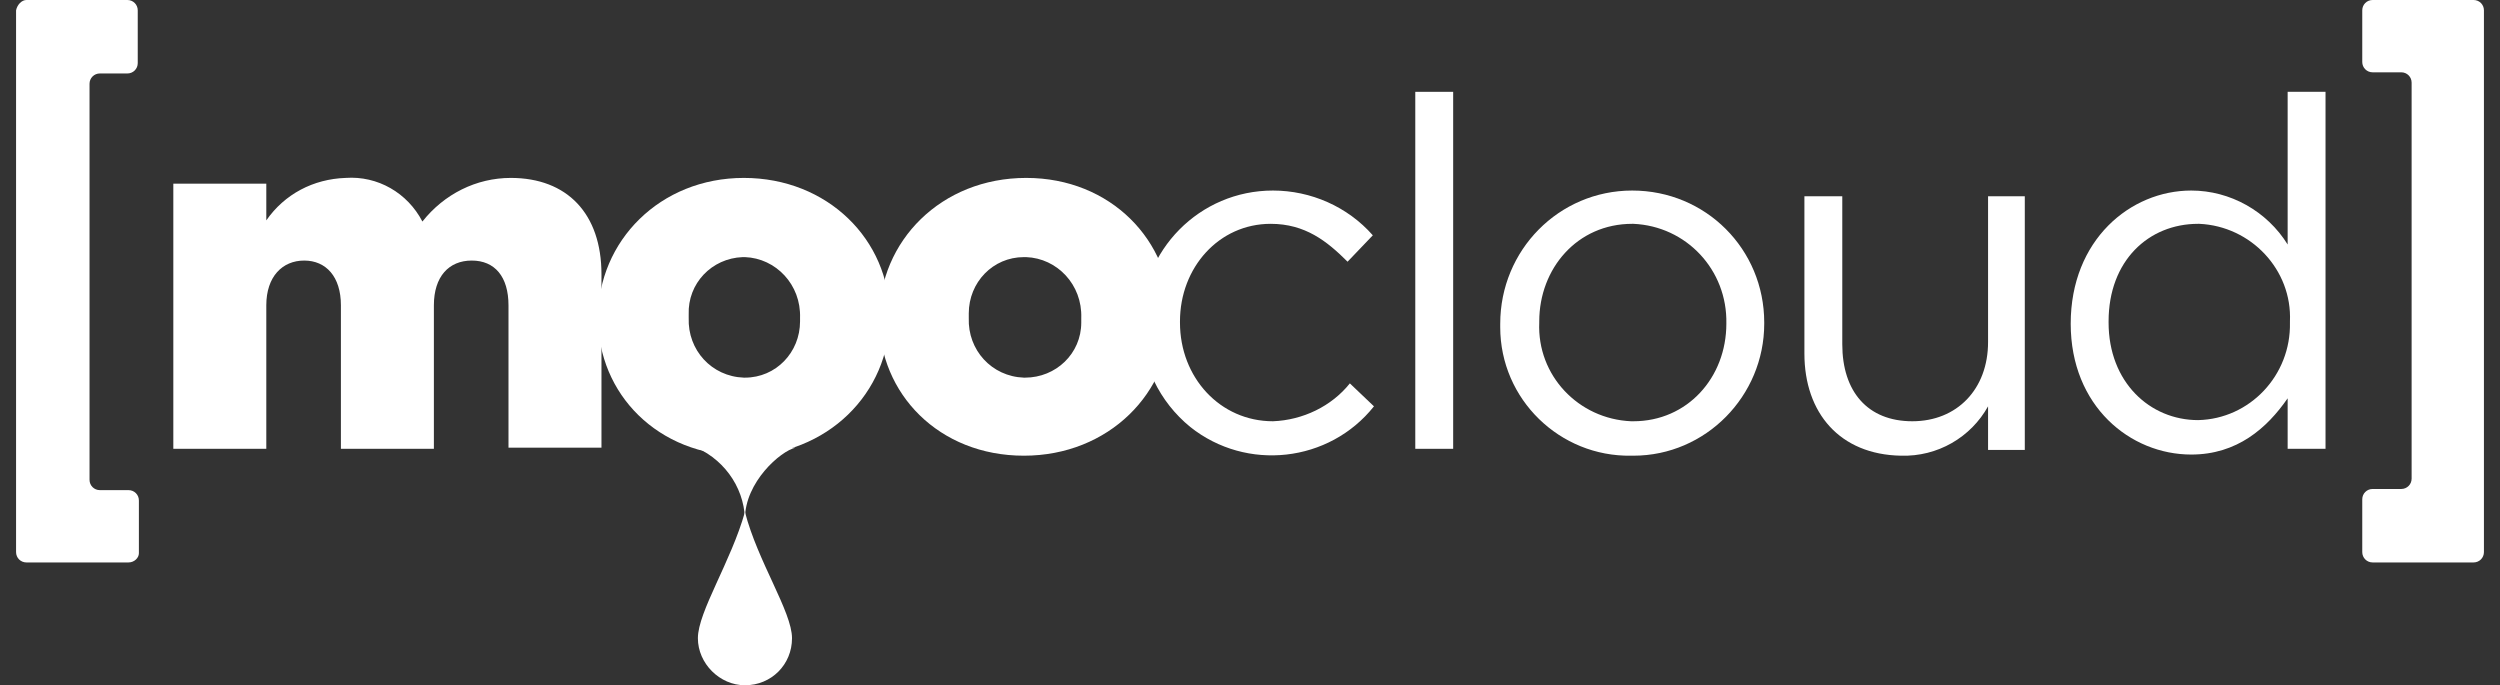
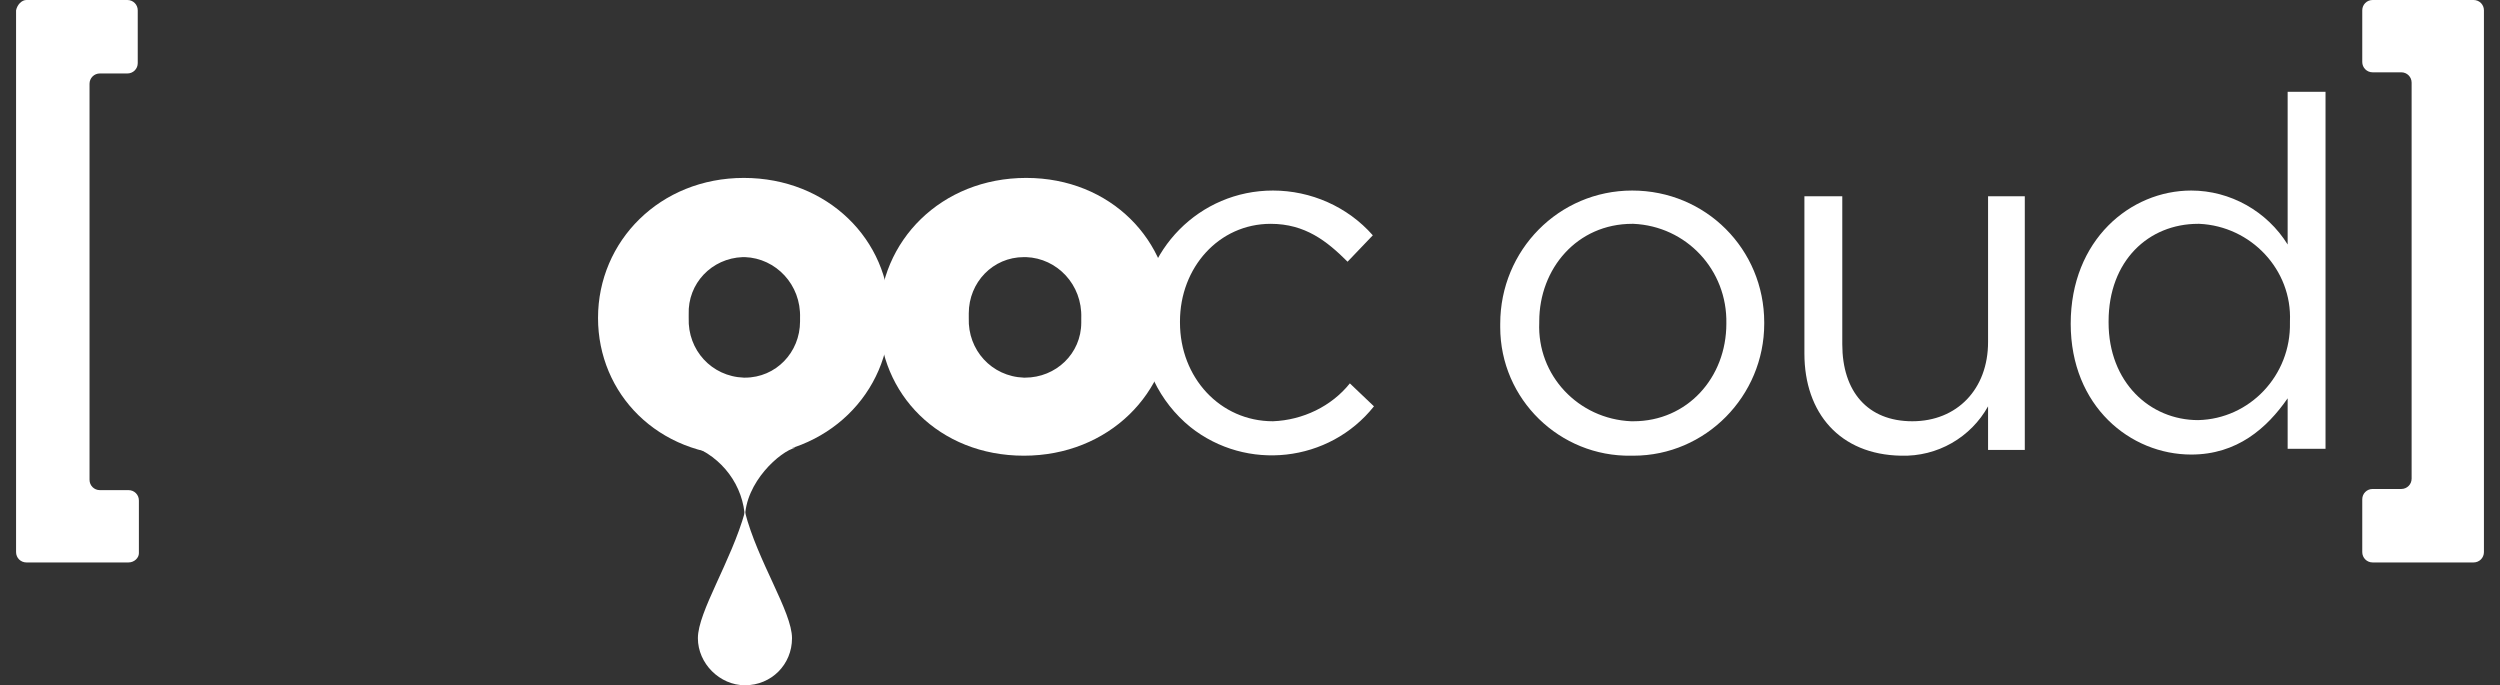
<svg xmlns="http://www.w3.org/2000/svg" version="1.1" id="Layer_1" x="0px" y="0px" viewBox="0 0 217.8 59.7" style="enable-background:new 0 0 217.8 59.7;" xml:space="preserve">
  <rect x="0" y="0" width="217.8" height="59.7" fill="#333333" stroke="none" />
  <style type="text/css">
	.st0{fill:#FFFFFF;}
</style>
-   <path class="st0" d="M15.1,16h8.1v3.2c1.6-2.3,4.1-3.6,6.9-3.7c2.8-0.2,5.4,1.3,6.7,3.8c1.9-2.4,4.7-3.8,7.7-3.8  c4.9,0,7.9,3.1,7.9,8.4v15.1h-8.1V26.6c0-2.5-1.2-3.9-3.2-3.9s-3.3,1.4-3.3,3.9v12.5h-8.1V26.6c0-2.5-1.3-3.9-3.2-3.9  s-3.3,1.4-3.3,3.9v12.5h-8.1V16z" />
  <path class="st0" d="M52.1,27.7L52.1,27.7c0-6.7,5.4-12.2,12.7-12.2s12.7,5.4,12.7,12v0.1c0,6.6-5.4,12.1-12.8,12.1  S52.1,34.3,52.1,27.7z M69.7,27.7L69.7,27.7c0.1-2.9-2.1-5.2-4.8-5.3c-0.1,0-0.1,0-0.2,0c-2.7,0.1-4.8,2.3-4.7,5c0,0.1,0,0.1,0,0.2  v0.1c-0.1,2.8,2,5.1,4.8,5.2c0,0,0.1,0,0.1,0c2.7,0,4.8-2.2,4.8-4.9C69.7,27.8,69.7,27.8,69.7,27.7z" />
  <path class="st0" d="M76.6,27.7L76.6,27.7c0-6.7,5.4-12.2,12.8-12.2S102,21,102,27.5v0.1c0,6.6-5.4,12.1-12.8,12.1  S76.6,34.3,76.6,27.7z M94.2,27.7L94.2,27.7c0.1-2.9-2.1-5.2-4.8-5.3c-0.1,0-0.1,0-0.2,0c-2.7,0-4.8,2.2-4.8,4.9c0,0.1,0,0.2,0,0.3  v0.1c-0.1,2.8,2,5.1,4.8,5.2c0,0,0.1,0,0.1,0c2.7,0,4.9-2.1,4.9-4.8C94.2,27.9,94.2,27.8,94.2,27.7z" />
  <path class="st0" d="M99.4,28.2L99.4,28.2c0-6.4,5.1-11.6,11.5-11.6c3.3,0,6.5,1.4,8.7,3.9l-2.2,2.3c-1.8-1.8-3.7-3.3-6.7-3.3  c-4.5,0-7.9,3.8-7.9,8.5v0.1c0,4.8,3.5,8.6,8.1,8.6c2.6-0.1,5.1-1.3,6.7-3.3l2.1,2c-3.9,4.9-11.1,5.7-16,1.8  C101,35,99.4,31.7,99.4,28.2L99.4,28.2z" />
-   <path class="st0" d="M123.3,8h3.3v31.1h-3.3V8z" />
  <path class="st0" d="M130.7,28.2L130.7,28.2c0-6.4,5.1-11.6,11.5-11.6c6.4,0,11.5,5.1,11.5,11.5v0.1c0,6.3-5.1,11.5-11.4,11.5  c-0.1,0-0.1,0-0.2,0c-6.2,0.1-11.4-4.9-11.4-11.2C130.7,28.4,130.7,28.3,130.7,28.2z M150.4,28.2L150.4,28.2  c0.1-4.7-3.5-8.5-8.1-8.7c0,0-0.1,0-0.1,0c-4.8,0-8.1,3.9-8.1,8.5v0.1c-0.2,4.6,3.4,8.4,8,8.6c0.1,0,0.1,0,0.2,0  C147,36.7,150.4,32.9,150.4,28.2z" />
  <path class="st0" d="M157.2,30.8V17.1h3.3V30c0,4.1,2.2,6.7,6.1,6.7s6.6-2.8,6.6-6.9V17.1h3.2v22.1h-3.2v-3.8  c-1.5,2.7-4.4,4.4-7.6,4.3C160.3,39.6,157.2,36,157.2,30.8z" />
  <path class="st0" d="M180.4,28.2L180.4,28.2c0-7.3,5.2-11.6,10.5-11.6c3.4,0,6.6,1.8,8.4,4.7V8h3.3v31.1h-3.3v-4.4  c-1.8,2.6-4.4,4.9-8.4,4.9C185.6,39.6,180.4,35.4,180.4,28.2z M199.5,28.1V28c0.2-4.5-3.4-8.3-7.9-8.5c0,0-0.1,0-0.1,0  c-4.3,0-7.8,3.2-7.8,8.5v0.1c0,5.2,3.6,8.5,7.8,8.5C196,36.5,199.6,32.7,199.5,28.1C199.5,28.1,199.5,28.1,199.5,28.1z" />
  <path class="st0" d="M60.2,38.8c2.7,1,4.6,3.5,4.7,6.4c0-3.2,3.1-5.9,4.4-6.2" />
  <path class="st0" d="M60.8,55.6c0-2.3,2.9-6.7,4.1-11c1.1,4.3,4.1,8.7,4.1,11c0,2.3-1.8,4.1-4.1,4.1C62.7,59.7,60.8,57.8,60.8,55.6  L60.8,55.6z" />
  <path class="st0" d="M11.2,49H2.3c-0.5,0-0.9-0.4-0.9-0.9V0.9C1.5,0.4,1.9,0,2.3,0h8.8C11.6,0,12,0.4,12,0.9v4.6  c0,0.5-0.4,0.9-0.9,0.9H8.7c-0.5,0-0.9,0.4-0.9,0.9v34.5c0,0.5,0.4,0.9,0.9,0.9h2.5c0.5,0,0.9,0.4,0.9,0.9v4.6  C12.1,48.6,11.7,49,11.2,49C11.2,49,11.2,49,11.2,49z" />
  <path class="st0" d="M215.5,49h-8.8c-0.5,0-0.9-0.4-0.9-0.9v-4.6c0-0.5,0.4-0.9,0.9-0.9h2.5c0.5,0,0.9-0.4,0.9-0.9V7.2  c0-0.5-0.4-0.9-0.9-0.9h-2.5c-0.5,0-0.9-0.4-0.9-0.9V0.9c0-0.5,0.4-0.9,0.9-0.9h8.8c0.5,0,0.9,0.4,0.9,0.9v47.2  C216.4,48.6,216,49,215.5,49C215.5,49,215.5,49,215.5,49z" />
</svg>